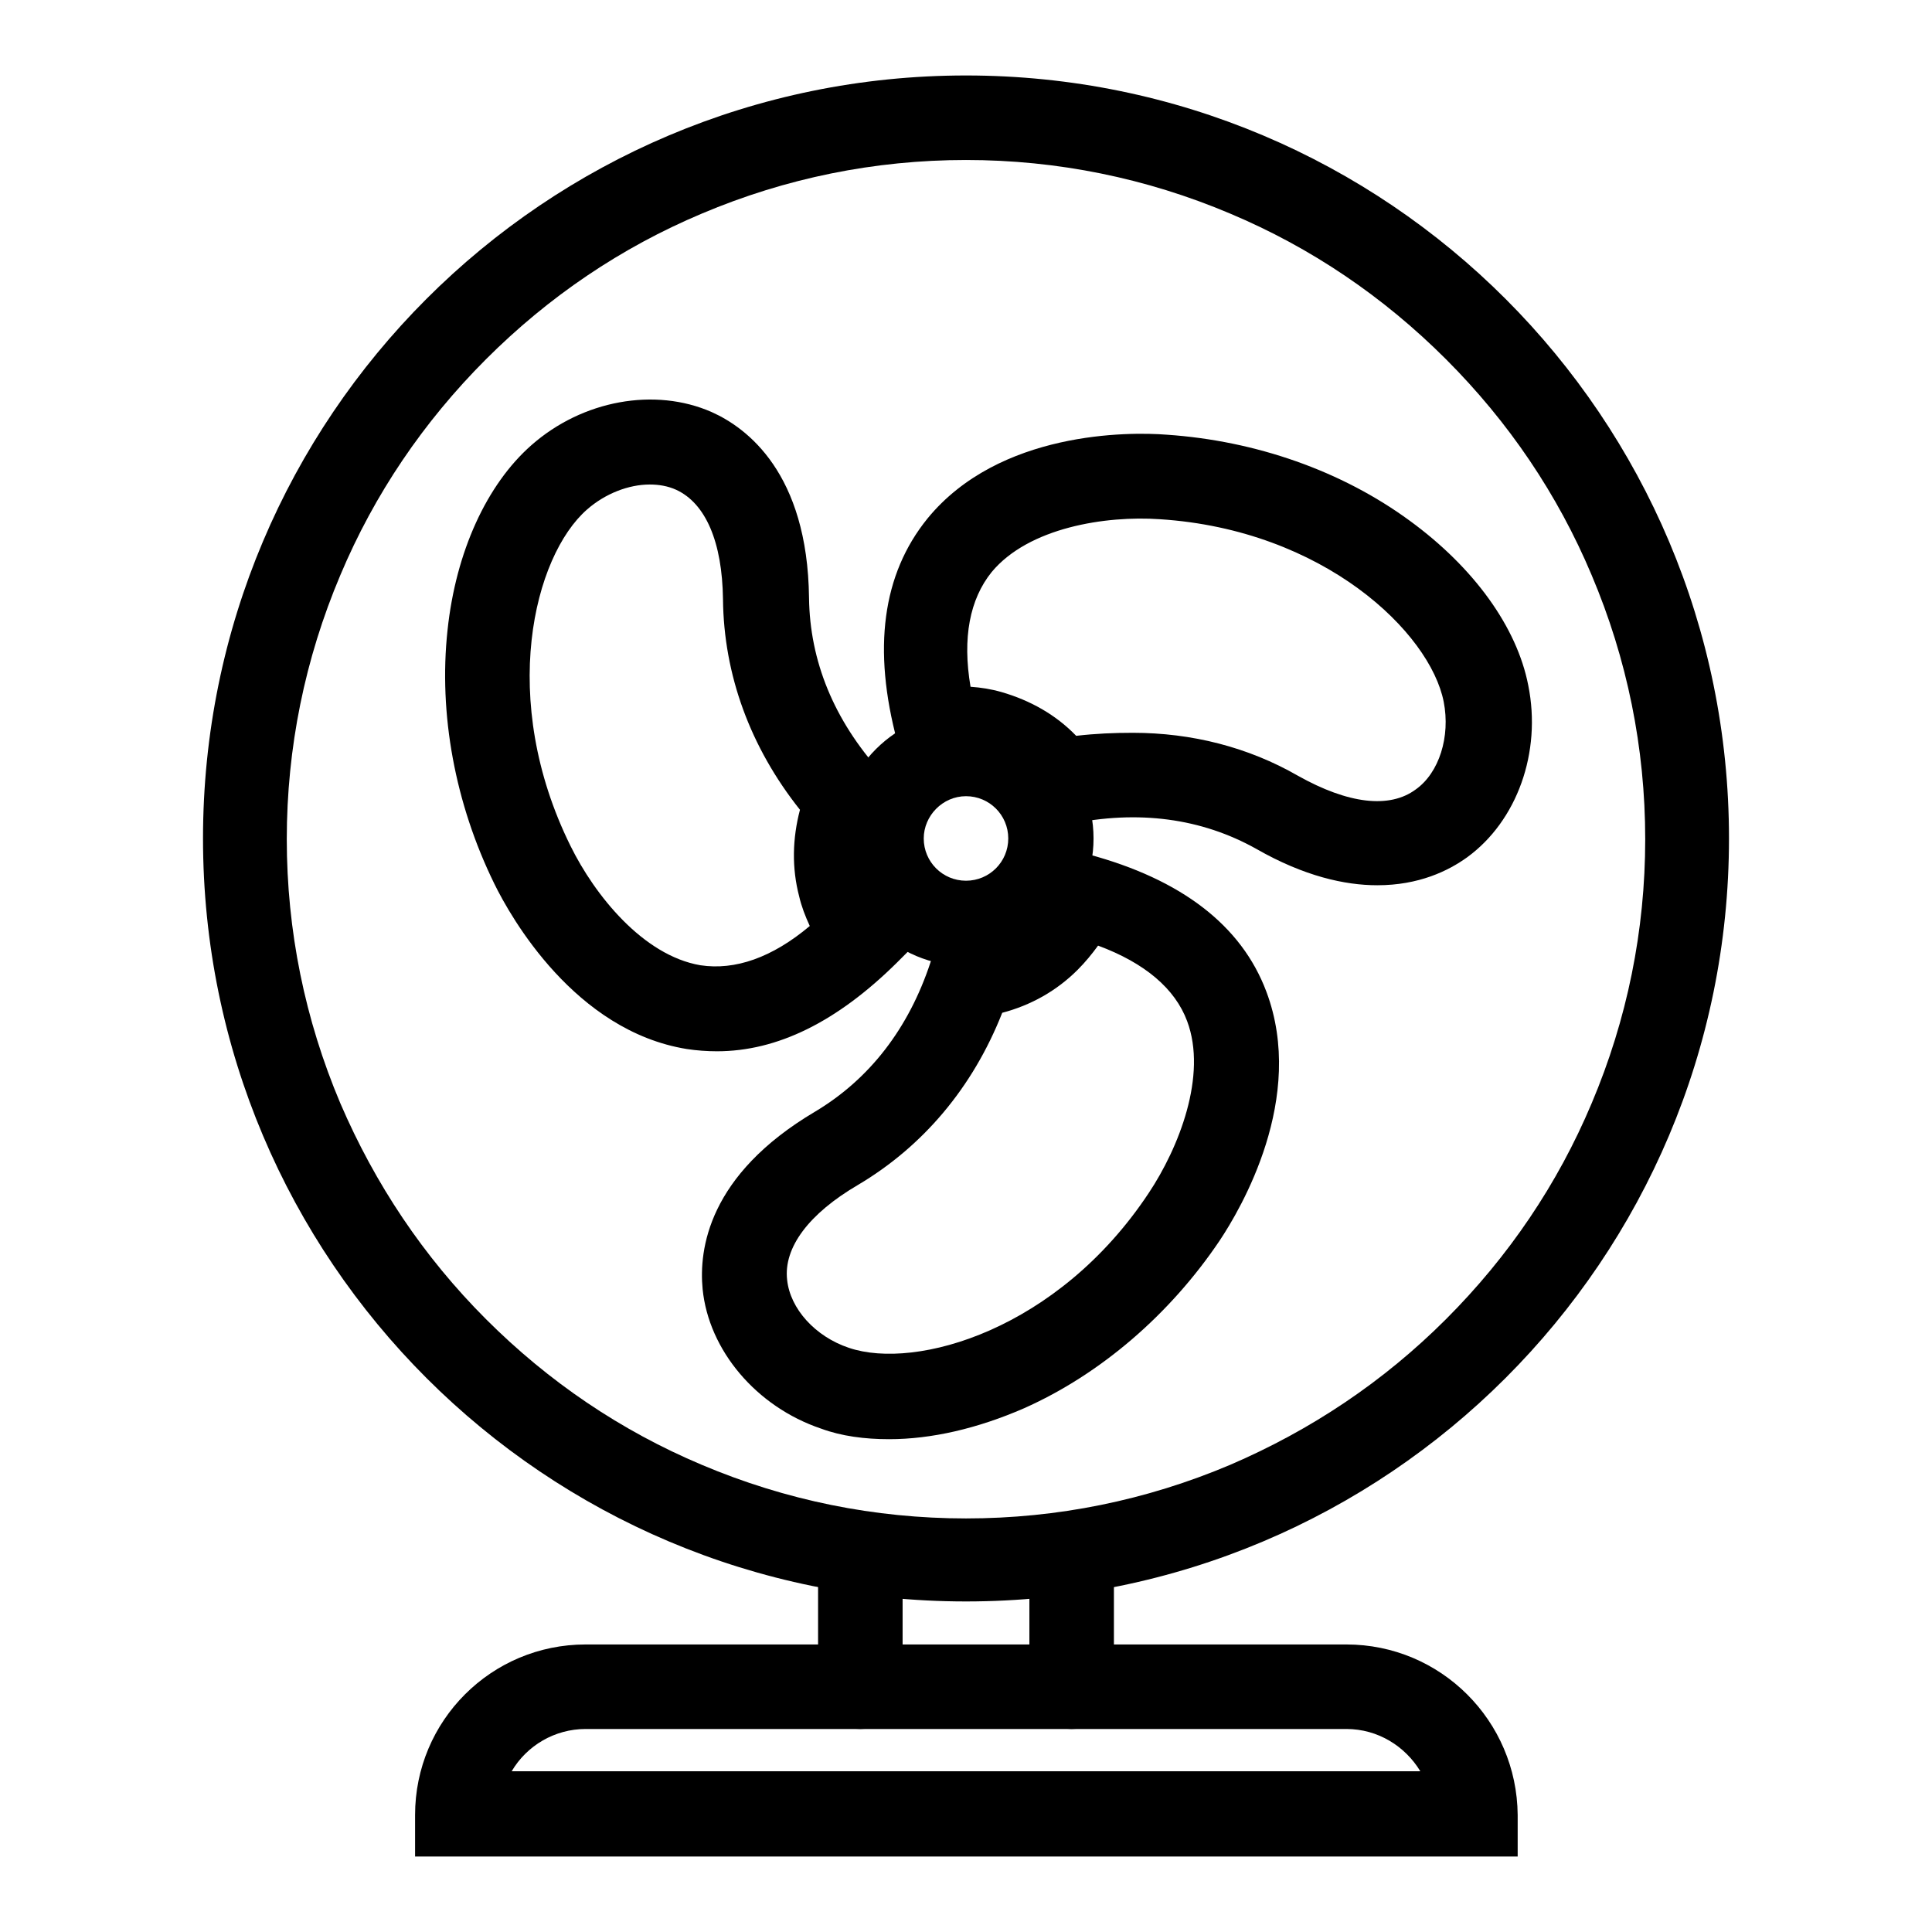
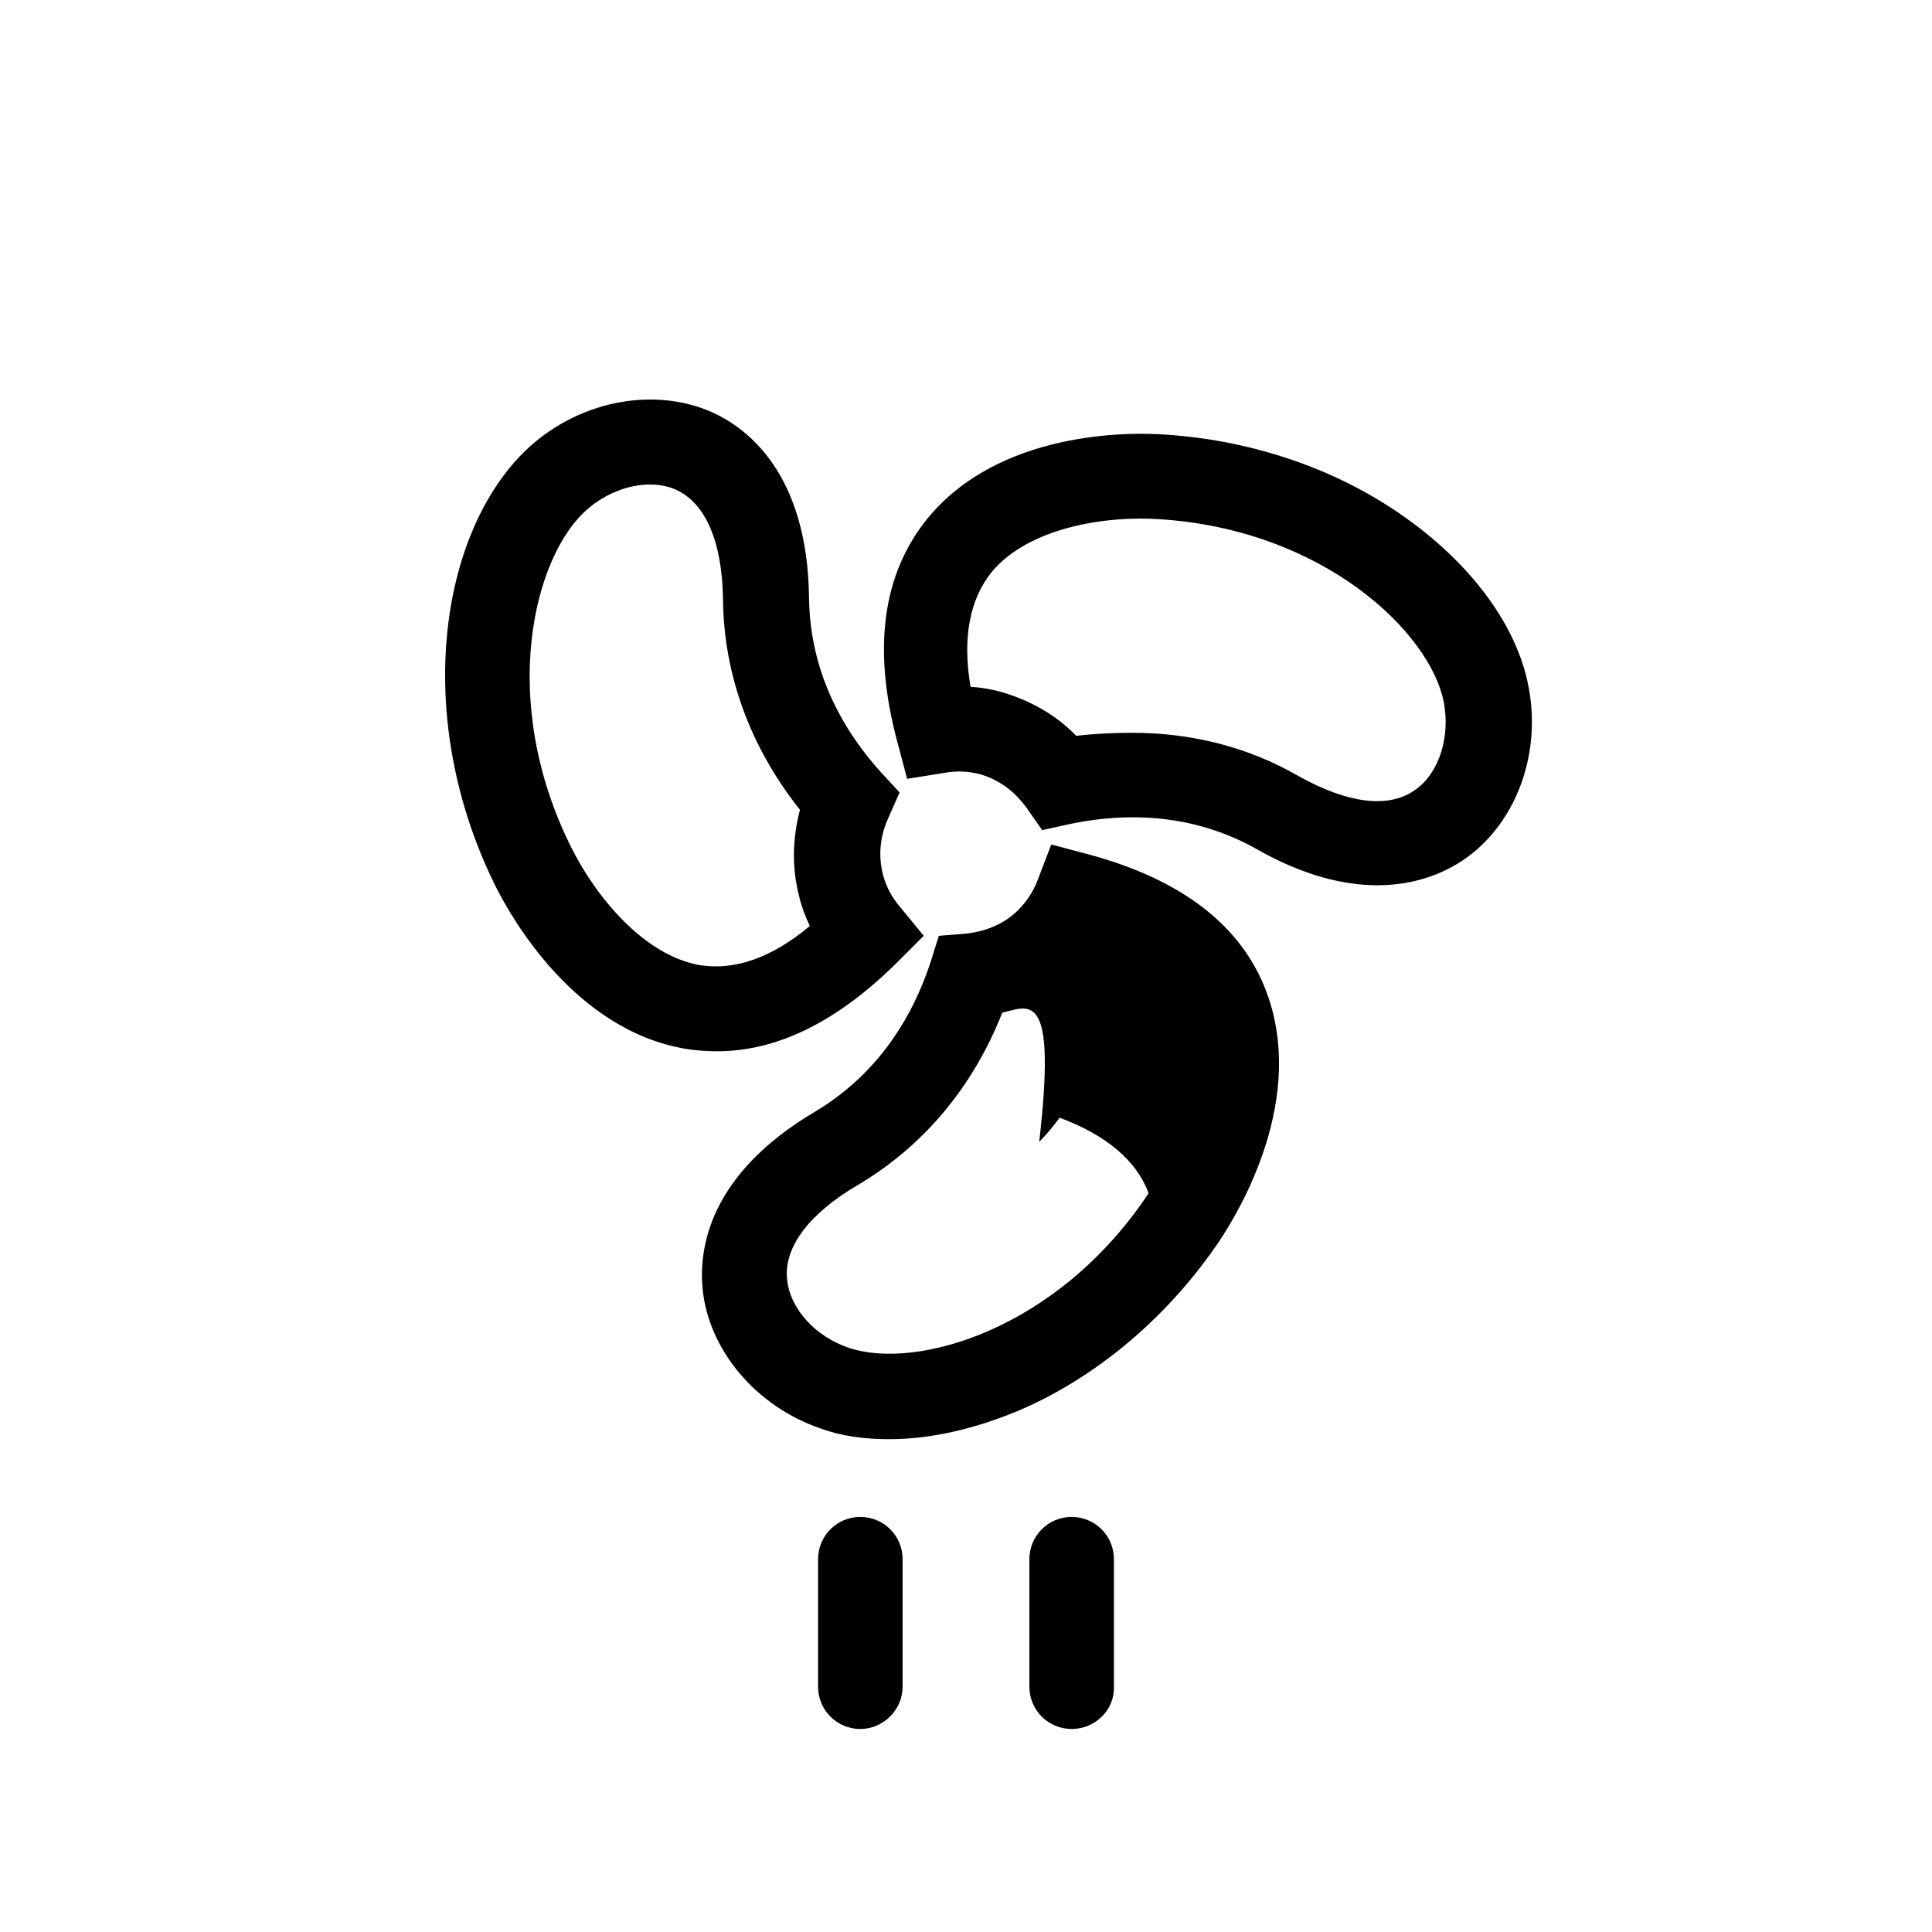
<svg xmlns="http://www.w3.org/2000/svg" version="1.1" x="0px" y="0px" viewBox="0 0 256 256" enable-background="new 0 0 256 256" xml:space="preserve">
  <g>
-     <path fill="#000000" d="M128,21.2c12.1,0,23.9,2.4,35,7.1c10.7,4.5,20.3,11,28.6,19.3c8.3,8.3,14.8,17.9,19.3,28.6 c4.7,11.1,7.1,22.9,7.1,35c0,12.1-2.4,23.9-7.1,35c-4.5,10.7-11,20.3-19.3,28.6c-8.3,8.3-17.9,14.7-28.6,19.3 c-11.1,4.7-22.9,7.1-35,7.1c-12.1,0-23.9-2.4-35-7.1c-10.7-4.5-20.3-11-28.6-19.3c-8.3-8.3-14.7-17.9-19.3-28.6 c-4.7-11.1-7.1-22.9-7.1-35c0-12.1,2.4-23.9,7.1-35c4.5-10.7,11-20.3,19.3-28.6c8.3-8.3,17.9-14.8,28.6-19.3 C104.1,23.6,115.9,21.2,128,21.2 M128,10C72.1,10,26.9,55.3,26.9,111.1c0,55.9,45.3,101.1,101.1,101.1S229.1,167,229.1,111.1 C229.1,55.3,183.9,10,128,10z" />
-     <path fill="#000000" d="M128,105.5c3.1,0,5.6,2.5,5.6,5.6c0,3.1-2.5,5.6-5.6,5.6c-3.1,0-5.6-2.5-5.6-5.6 C122.4,108.1,124.9,105.5,128,105.5 M128,94.3c-9.3,0-16.9,7.6-16.9,16.9S118.7,128,128,128s16.9-7.6,16.9-16.9 S137.3,94.3,128,94.3z M178.4,229.1c4.2,0,7.8,2.3,9.8,5.6H67.8c2-3.4,5.7-5.6,9.8-5.6H178.4 M178.4,217.9H77.6 C65.1,217.9,55,228,55,240.5v5.5h146.1v-5.5C201,228,190.9,217.9,178.4,217.9L178.4,217.9z" />
-     <path fill="#000000" d="M114,229.1c-3.1,0-5.6-2.5-5.6-5.6v-16.9c0-3.1,2.5-5.6,5.6-5.6c3.1,0,5.6,2.5,5.6,5.6v16.9 C119.6,226.6,117,229.1,114,229.1z M142,229.1c-3.1,0-5.6-2.5-5.6-5.6v-16.9c0-3.1,2.5-5.6,5.6-5.6s5.6,2.5,5.6,5.6v16.9 C147.7,226.6,145.1,229.1,142,229.1z M95,139.3c-1.3,0-2.7-0.1-4-0.3c-14.8-2.4-23.3-17.4-25.5-21.9c-5.2-10.6-7.4-22.5-6.2-33.6 c1.1-10.4,5.2-19.3,11.1-24.5c6.8-6,16.4-7.7,23.9-4.4c4.7,2.1,12.7,8.1,12.9,24.6c0.1,8.4,3.3,16.2,9.5,23.1l2.5,2.7l-1.5,3.4 c-0.8,1.7-1.5,4.4-0.7,7.5c0.4,1.5,1.1,2.9,2.2,4.2l3.2,3.9l-3.6,3.6C110.9,135.4,103,139.3,95,139.3z M86.1,64.2 c-2.8,0-5.9,1.2-8.3,3.3c-7.1,6.2-11.8,25.2-2.2,44.6c3.2,6.5,9.6,14.5,17.2,15.8c4.6,0.7,9.5-1,14.5-5.2c-0.6-1.3-1.1-2.6-1.4-3.9 c-1-3.8-0.9-7.7,0.1-11.5C99.4,99,95.9,89.4,95.8,79.4c-0.1-7.6-2.3-12.7-6.2-14.5C88.5,64.4,87.3,64.2,86.1,64.2L86.1,64.2z  M117.8,190.7c-3.2,0-6.3-0.4-9-1.4c-8.6-2.9-14.9-10.4-15.7-18.5c-0.5-5.2,0.7-15.1,14.9-23.5c7.2-4.3,12.4-11,15.3-19.8l1.1-3.5 l3.7-0.3c1.8-0.2,4.6-0.9,6.8-3.1c1.1-1.1,2-2.4,2.6-4l1.8-4.7l4.9,1.3c12.3,3.3,20.3,9.4,23.6,18.2c5.3,14.1-3.4,28.8-6.2,33 c-6.6,9.8-15.8,17.7-25.9,22.2C129.5,189.3,123.4,190.7,117.8,190.7L117.8,190.7z M132.8,134.2c-3.9,9.9-10.5,17.7-19.1,22.8 c-6.5,3.8-9.9,8.3-9.4,12.6c0.4,3.8,3.7,7.5,8.2,9c8.9,3,27.7-2.4,39.7-20.5c4-6,7.8-15.6,5.1-22.8c-1.6-4.3-5.6-7.7-11.8-10 c-0.8,1.1-1.7,2.2-2.7,3.2C140,131.3,136.6,133.2,132.8,134.2L132.8,134.2z M182.5,117.3c-4.3,0-9.7-1.2-16-4.8 c-7.3-4.1-15.7-5.2-24.8-3.3l-3.6,0.8l-2.1-3c-1.1-1.5-3-3.5-6.1-4.4c-1.5-0.4-3.1-0.5-4.7-0.2l-5,0.8l-1.3-4.9 c-3.3-12.3-2-22.2,4-29.6c9.5-11.6,26.7-11.5,31.7-11.1c11.8,0.8,23.2,4.8,32.2,11.4c8.5,6.2,14.2,14.1,15.7,21.8 c1.8,8.9-1.5,18-8.1,22.8C191.9,115.4,188,117.3,182.5,117.3z M150.1,97.1c7.8,0,15.3,1.9,21.9,5.7c6.6,3.7,12.1,4.4,15.6,1.8 c3.1-2.2,4.6-7,3.7-11.6c-1.8-9.2-15.9-22.8-37.6-24.2c-7.2-0.5-17.4,1.1-22.3,7c-2.9,3.6-3.9,8.7-2.8,15.2 c1.4,0.1,2.7,0.3,4.1,0.7c3.8,1.1,7.2,3,9.9,5.8C145.2,97.2,147.6,97.1,150.1,97.1z" />
+     <path fill="#000000" d="M114,229.1c-3.1,0-5.6-2.5-5.6-5.6v-16.9c0-3.1,2.5-5.6,5.6-5.6c3.1,0,5.6,2.5,5.6,5.6v16.9 C119.6,226.6,117,229.1,114,229.1z M142,229.1c-3.1,0-5.6-2.5-5.6-5.6v-16.9c0-3.1,2.5-5.6,5.6-5.6s5.6,2.5,5.6,5.6v16.9 C147.7,226.6,145.1,229.1,142,229.1z M95,139.3c-1.3,0-2.7-0.1-4-0.3c-14.8-2.4-23.3-17.4-25.5-21.9c-5.2-10.6-7.4-22.5-6.2-33.6 c1.1-10.4,5.2-19.3,11.1-24.5c6.8-6,16.4-7.7,23.9-4.4c4.7,2.1,12.7,8.1,12.9,24.6c0.1,8.4,3.3,16.2,9.5,23.1l2.5,2.7l-1.5,3.4 c-0.8,1.7-1.5,4.4-0.7,7.5c0.4,1.5,1.1,2.9,2.2,4.2l3.2,3.9l-3.6,3.6C110.9,135.4,103,139.3,95,139.3z M86.1,64.2 c-2.8,0-5.9,1.2-8.3,3.3c-7.1,6.2-11.8,25.2-2.2,44.6c3.2,6.5,9.6,14.5,17.2,15.8c4.6,0.7,9.5-1,14.5-5.2c-0.6-1.3-1.1-2.6-1.4-3.9 c-1-3.8-0.9-7.7,0.1-11.5C99.4,99,95.9,89.4,95.8,79.4c-0.1-7.6-2.3-12.7-6.2-14.5C88.5,64.4,87.3,64.2,86.1,64.2L86.1,64.2z  M117.8,190.7c-3.2,0-6.3-0.4-9-1.4c-8.6-2.9-14.9-10.4-15.7-18.5c-0.5-5.2,0.7-15.1,14.9-23.5c7.2-4.3,12.4-11,15.3-19.8l1.1-3.5 l3.7-0.3c1.8-0.2,4.6-0.9,6.8-3.1c1.1-1.1,2-2.4,2.6-4l1.8-4.7l4.9,1.3c12.3,3.3,20.3,9.4,23.6,18.2c5.3,14.1-3.4,28.8-6.2,33 c-6.6,9.8-15.8,17.7-25.9,22.2C129.5,189.3,123.4,190.7,117.8,190.7L117.8,190.7z M132.8,134.2c-3.9,9.9-10.5,17.7-19.1,22.8 c-6.5,3.8-9.9,8.3-9.4,12.6c0.4,3.8,3.7,7.5,8.2,9c8.9,3,27.7-2.4,39.7-20.5c-1.6-4.3-5.6-7.7-11.8-10 c-0.8,1.1-1.7,2.2-2.7,3.2C140,131.3,136.6,133.2,132.8,134.2L132.8,134.2z M182.5,117.3c-4.3,0-9.7-1.2-16-4.8 c-7.3-4.1-15.7-5.2-24.8-3.3l-3.6,0.8l-2.1-3c-1.1-1.5-3-3.5-6.1-4.4c-1.5-0.4-3.1-0.5-4.7-0.2l-5,0.8l-1.3-4.9 c-3.3-12.3-2-22.2,4-29.6c9.5-11.6,26.7-11.5,31.7-11.1c11.8,0.8,23.2,4.8,32.2,11.4c8.5,6.2,14.2,14.1,15.7,21.8 c1.8,8.9-1.5,18-8.1,22.8C191.9,115.4,188,117.3,182.5,117.3z M150.1,97.1c7.8,0,15.3,1.9,21.9,5.7c6.6,3.7,12.1,4.4,15.6,1.8 c3.1-2.2,4.6-7,3.7-11.6c-1.8-9.2-15.9-22.8-37.6-24.2c-7.2-0.5-17.4,1.1-22.3,7c-2.9,3.6-3.9,8.7-2.8,15.2 c1.4,0.1,2.7,0.3,4.1,0.7c3.8,1.1,7.2,3,9.9,5.8C145.2,97.2,147.6,97.1,150.1,97.1z" />
  </g>
</svg>